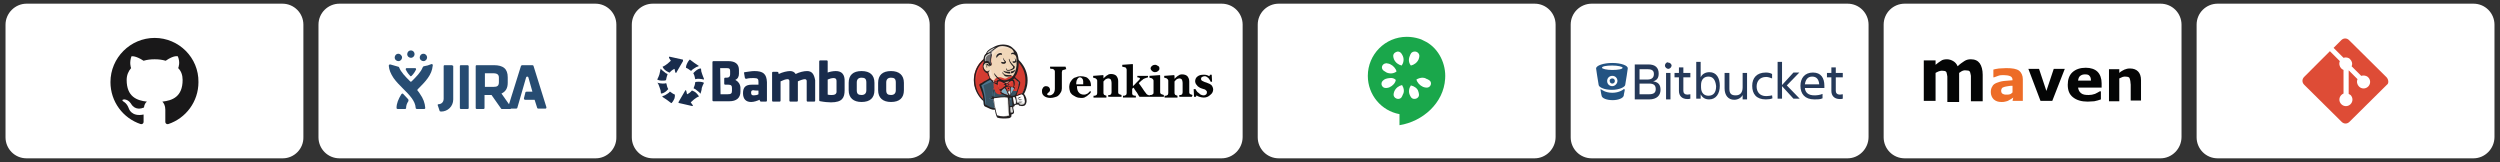
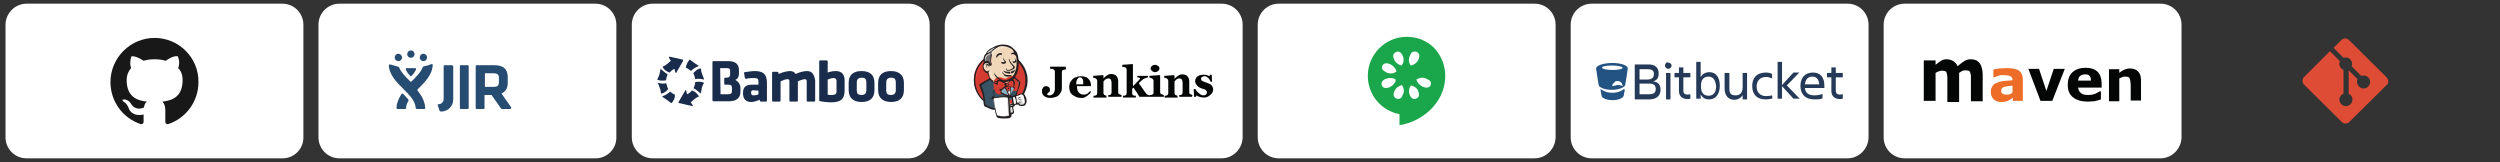
<svg xmlns="http://www.w3.org/2000/svg" id="Layer_1" x="0px" y="0px" viewBox="0 0 679 44" style="enable-background:new 0 0 679 44;" xml:space="preserve">
  <rect x="0" y="0" width="679" height="44" fill="#333333" stroke="none" />
  <style type="text/css">	.st0{fill:#FFFFFF;}	.st1{fill:#084266;}	.st2{fill:#8A92BE;}	.st3{fill:#232533;}	.st4{fill:#8C78B5;}	.st5{fill:#5D3B90;}	.st6{fill:#7C5EA3;}	.st7{fill:#5482A2;}	.st8{fill:#E47125;}			.st9{clip-path:url(#SVGID_00000049911954243361977930000001086167003089592501_);fill:url(#SVGID_00000177483261384775903350000006736886966940062872_);}			.st10{clip-path:url(#SVGID_00000099655199320999707350000012335630337859574660_);fill:url(#SVGID_00000127019551090205375240000005913002458968727176_);}			.st11{clip-path:url(#SVGID_00000114064488461965730380000009060544530545193133_);fill:url(#SVGID_00000057851960348236189280000008498309481429267846_);}			.st12{clip-path:url(#SVGID_00000027590714912229140210000009709285348098097069_);fill:url(#SVGID_00000174590760021362583740000011179109889479827620_);}			.st13{clip-path:url(#SVGID_00000057862278544139526680000008069457269539646134_);fill:url(#SVGID_00000176750649201990551560000004965409812354923183_);}			.st14{clip-path:url(#SVGID_00000048474704747615523580000009801990975783193257_);fill:url(#SVGID_00000083767623271585342710000010684306838677405885_);}			.st15{clip-path:url(#SVGID_00000134949322605877912130000012159012696166416820_);fill:url(#SVGID_00000072974587665560712320000009535323981328154292_);}			.st16{clip-path:url(#SVGID_00000099655844449415112880000005385408540930195617_);fill:url(#SVGID_00000092456905099424894060000006542035462414272132_);}			.st17{clip-path:url(#SVGID_00000068676904569783746740000003205104293141296042_);fill:url(#SVGID_00000077317145417370406370000006558988188835796641_);}			.st18{clip-path:url(#SVGID_00000052804864079655499030000005964299302631340716_);fill:url(#SVGID_00000155114745349359790460000004635639673939692223_);}			.st19{clip-path:url(#SVGID_00000181799376025834352920000015981567291296021682_);fill:url(#SVGID_00000098207831176116913870000006624305559924480420_);}			.st20{clip-path:url(#SVGID_00000067230830336072279140000010641054200371526830_);fill:url(#SVGID_00000020395933083353140070000018055499117292415652_);}			.st21{clip-path:url(#SVGID_00000142137674706252990860000017695834397264454805_);fill:url(#SVGID_00000057122202154278585870000009004525645463060658_);}			.st22{clip-path:url(#SVGID_00000181810216946037482660000007548565442649355915_);fill:url(#SVGID_00000151532160059151087660000005785742865520170172_);}			.st23{clip-path:url(#SVGID_00000068641449020081235250000001723617470949790126_);fill:url(#SVGID_00000070095202490823888060000006342454533486239675_);}			.st24{clip-path:url(#SVGID_00000034781697697702653560000016388548166365921450_);fill:url(#SVGID_00000028313327272615620840000002957041747001492895_);}			.st25{clip-path:url(#SVGID_00000181054922970963754450000011569739156916930461_);fill:url(#SVGID_00000172428708385891272660000010855161743426707633_);}			.st26{clip-path:url(#SVGID_00000039132389341605989420000013632592299889798070_);fill:url(#SVGID_00000063627424256493048300000009645807170296934064_);}	.st27{fill:#D4B92F;}	.st28{opacity:0.986;enable-background:new    ;}	.st29{opacity:0;clip-path:url(#SVGID_00000052092629353213346470000017685177253348172735_);}	.st30{clip-path:url(#SVGID_00000124157660377831613800000007938476147549225344_);fill:#ECEAEB;}	.st31{opacity:0.922;clip-path:url(#SVGID_00000093152041846338268320000007872890797261914007_);}	.st32{clip-path:url(#SVGID_00000153679196738229722520000002607609340218764945_);fill:#ECEAEB;}	.st33{fill:#FCD740;}	.st34{fill:#ECEAEB;}	.st35{fill:#33A9E0;}	.st36{fill:#F6D435;}	.st37{fill:#040505;}	.st38{fill:#E8423A;}	.st39{fill:#FBD802;}	.st40{fill:#66B65C;}	.st41{fill:#5CB154;}			.st42{clip-path:url(#SVGID_00000136387357508185143130000002520113509571621302_);fill:url(#SVGID_00000078042570193612966260000012233768731026914443_);}			.st43{clip-path:url(#SVGID_00000097457997413520873340000014239554949317409420_);fill:url(#SVGID_00000149382407605434444210000007681406581622782356_);}			.st44{clip-path:url(#SVGID_00000142155057673832380550000015720353765520239801_);fill:url(#SVGID_00000155866368131076056760000011947634650724518328_);}			.st45{clip-path:url(#SVGID_00000004542242474875738250000008470268880555935924_);fill:url(#SVGID_00000115512906636388035520000001735581032983912873_);}			.st46{clip-path:url(#SVGID_00000011020061766300574490000010232721858257100184_);fill:url(#SVGID_00000083078476161919479870000000297615299609128383_);}			.st47{clip-path:url(#SVGID_00000005247219501212218420000008011368523121733766_);fill:url(#SVGID_00000154406016048202273730000006631450642257814674_);}			.st48{clip-path:url(#SVGID_00000065040452631534897410000017205701367338402948_);fill:url(#SVGID_00000049207552236663874590000016056008970311302021_);}			.st49{clip-path:url(#SVGID_00000011012545814761357420000014905138250125829022_);fill:url(#SVGID_00000089535853554985177960000016416311102136221075_);}			.st50{clip-path:url(#SVGID_00000036221362995913448000000008751667586402099594_);fill:url(#SVGID_00000037657854096930669890000005410564939917879425_);}			.st51{clip-path:url(#SVGID_00000068639931760193615880000016314672193935042695_);fill:url(#SVGID_00000011709699160562289890000004944025601507401359_);}			.st52{clip-path:url(#SVGID_00000112593574872409800800000011781061461503824045_);fill:url(#SVGID_00000003068933555627174870000012791370456353579151_);}			.st53{clip-path:url(#SVGID_00000109729719691207734000000015965030329526539675_);fill:url(#SVGID_00000171679750021416407330000010287199192686625156_);}			.st54{clip-path:url(#SVGID_00000049221205930161059270000002989456187858708669_);fill:url(#SVGID_00000029730236081271837520000006936274193841253026_);}	.st55{opacity:0.6;clip-path:url(#SVGID_00000108271270764664414460000007066165813864832932_);enable-background:new    ;}	.st56{clip-path:url(#SVGID_00000158739168277667991030000007070464708006455725_);}			.st57{clip-path:url(#SVGID_00000028321010752806255270000004075130315789285526_);fill:url(#SVGID_00000000913706764573174440000011262522488785158823_);}			.st58{clip-path:url(#SVGID_00000168098886925700610870000009174532568629346702_);fill:url(#SVGID_00000161589782213238359130000012234907022929494161_);}			.st59{clip-path:url(#SVGID_00000000934032245482951520000017370100566860344219_);fill:url(#SVGID_00000155116969538975019940000009277831416095719848_);}			.st60{clip-path:url(#SVGID_00000012459274739234720030000003219283843446079364_);fill:url(#SVGID_00000044148113894991662500000011875916061398504105_);}			.st61{clip-path:url(#SVGID_00000168808272812539267030000016836552817573005993_);fill:url(#SVGID_00000040542152409009557920000012293165907270323390_);}			.st62{clip-path:url(#SVGID_00000096751704115494029220000013562601558744440704_);fill:url(#SVGID_00000174578714517625061610000007320004877746321792_);}			.st63{clip-path:url(#SVGID_00000136398587475814102460000009923018028318539168_);fill:url(#SVGID_00000074431018691589896050000007952392344404363934_);}			.st64{clip-path:url(#SVGID_00000013891019719412006830000007768546940452719000_);fill:url(#SVGID_00000145034592691534057050000009664736058052872607_);}			.st65{clip-path:url(#SVGID_00000149354631178713640800000006540390200950126509_);fill:url(#SVGID_00000183248607626506763100000004875862403626140589_);}			.st66{clip-path:url(#SVGID_00000104679655950578193730000003694170004659106465_);fill:url(#SVGID_00000060029519115288796020000013129802228018301577_);}			.st67{clip-path:url(#SVGID_00000078738420676284793260000001289712220284174512_);fill:url(#SVGID_00000179615358510440857210000002735564482725836179_);}			.st68{clip-path:url(#SVGID_00000008840983692602904760000017175334445149522875_);fill:url(#SVGID_00000067921078740390147690000017660464790677273522_);}			.st69{clip-path:url(#SVGID_00000127748185485052071470000014448477034537990797_);fill:url(#SVGID_00000154428027550312637520000002445446186464046250_);}			.st70{clip-path:url(#SVGID_00000131335052755864724140000000789211546813146778_);fill:url(#SVGID_00000145031688311288050280000014967804064992509627_);}			.st71{clip-path:url(#SVGID_00000012465341176815403560000015825021490472903560_);fill:url(#SVGID_00000150063476464037585280000009502770131869160089_);}			.st72{clip-path:url(#SVGID_00000102502070244576594990000011784959718995022471_);fill:url(#SVGID_00000173136150397679606550000011424245767514354828_);}			.st73{clip-path:url(#SVGID_00000136389993462367978140000001572967104200347538_);fill:url(#SVGID_00000053528800582488566300000000105475693173257633_);}			.st74{clip-path:url(#SVGID_00000183225493843074317580000009424611524825111709_);fill:url(#SVGID_00000108273092900195768920000017338644929920333709_);}			.st75{clip-path:url(#SVGID_00000052089764631936035720000010581482371867263411_);fill:url(#SVGID_00000001621635316780093430000007555829881566988949_);}	.st76{opacity:0.1;enable-background:new    ;}	.st77{clip-path:url(#SVGID_00000031180465737306559160000012410802794073901453_);}			.st78{clip-path:url(#SVGID_00000093170034638510213050000013744138712090942141_);fill:url(#SVGID_00000040567057451537630660000012359452200382396304_);}	.st79{opacity:0.5;enable-background:new    ;}	.st80{clip-path:url(#SVGID_00000111175931649923650340000004035194252089268870_);}			.st81{clip-path:url(#SVGID_00000078724885988536836430000003906913674150649243_);fill:url(#SVGID_00000091693531400244462970000014441518459389163932_);}	.st82{clip-path:url(#SVGID_00000063611215165824959060000003141525315073295023_);}			.st83{clip-path:url(#SVGID_00000178172201765464298660000017581612651728071357_);fill:url(#SVGID_00000101822981991525489330000014696853792834664085_);}	.st84{clip-path:url(#SVGID_00000159455308439462704700000013573284383683240845_);}			.st85{clip-path:url(#SVGID_00000061464227447677450480000006366160794339231361_);fill:url(#SVGID_00000125566230369599091100000002470475828443053983_);}			.st86{clip-path:url(#SVGID_00000073715630367285322840000003480892144223114125_);fill:url(#SVGID_00000093892115454226657000000001616404612645141419_);}	.st87{clip-path:url(#SVGID_00000183219056266658441380000010043072600570921103_);}			.st88{clip-path:url(#SVGID_00000168816861351387736090000016037237666948129709_);fill:url(#SVGID_00000157993461886078449010000009695801491236351381_);}			.st89{clip-path:url(#SVGID_00000044875998486648677390000000917908655022877826_);fill:url(#SVGID_00000036219513947217901190000015144859664131369403_);}	.st90{fill:#3579BC;}	.st91{fill:#989798;}			.st92{clip-path:url(#SVGID_00000069367086018085795560000015287060037841002633_);fill:url(#SVGID_00000133503275128727015890000003708229154769627538_);}			.st93{clip-path:url(#SVGID_00000150799782928428838960000011611298549663914896_);fill:url(#SVGID_00000040532938268079103650000014425469220854949295_);}	.st94{fill:#F3F3F3;}	.st95{fill:#E0E1E1;}	.st96{opacity:0.2;}	.st97{clip-path:url(#SVGID_00000165233015116812980980000008943429686397317280_);}			.st98{clip-path:url(#SVGID_00000003104832806571290810000004997244686200160932_);fill:url(#SVGID_00000037672364898444994950000002844706902047120276_);}	.st99{opacity:5.000310e-02;}	.st100{clip-path:url(#SVGID_00000096781662765774722090000007585209897449982359_);fill:#040505;}	.st101{fill:#CE2328;}	.st102{fill:#E95758;}	.st103{fill:#ADADAD;}	.st104{fill:#EEEDEE;}	.st105{fill:#A4C639;}	.st106{fill:#F2F2F2;}	.st107{fill-rule:evenodd;clip-rule:evenodd;fill:#191819;}	.st108{fill:#235382;}	.st109{fill:#253959;}	.st110{fill:#D43C31;}	.st111{fill:#E8423E;}	.st112{fill:#231F20;}	.st113{fill:#F1D7B9;}	.st114{fill:#385363;}	.st115{fill:#706E70;}	.st116{fill:#DCDBD8;}	.st117{fill:#F6E3CE;}	.st118{fill:#4B758E;}	.st119{fill:none;stroke:#D43C31;stroke-width:2.5;}	.st120{fill:#83B0C4;}	.st121{fill:#1E1A1A;}	.st122{fill:#ED6C27;}	.st123{fill:#DE4C36;}	.st124{fill:#274C72;}	.st125{fill:#192C4C;}	.st126{fill:#1AA74B;}</style>
  <g>
    <path id="XMLID_00000114062263036883507970000015601515750171479188_" class="st0" d="M76.8,43H7.2c-3.2,0-5.7-2.6-5.7-5.7V6.7  C1.5,3.6,4.1,1,7.2,1h69.5c3.2,0,5.7,2.6,5.7,5.7v30.5C82.5,40.4,79.9,43,76.8,43z" />
    <path id="XMLID_00000057829998465754881590000004134022426046383806_" class="st0" d="M161.8,43H92.2c-3.2,0-5.7-2.6-5.7-5.7V6.7  c0-3.2,2.6-5.7,5.7-5.7h69.5c3.2,0,5.7,2.6,5.7,5.7v30.5C167.5,40.4,164.9,43,161.8,43z" />
    <path id="XMLID_00000053540523751102363010000013124363432876419260_" class="st0" d="M246.8,43h-69.5c-3.2,0-5.7-2.6-5.7-5.7V6.7  c0-3.2,2.6-5.7,5.7-5.7h69.5c3.2,0,5.7,2.6,5.7,5.7v30.5C252.5,40.4,249.9,43,246.8,43z" />
    <path id="XMLID_00000058579150058510241720000006797919323664675466_" class="st0" d="M331.8,43h-69.5c-3.2,0-5.7-2.6-5.7-5.7V6.7  c0-3.2,2.6-5.7,5.7-5.7h69.5c3.2,0,5.7,2.6,5.7,5.7v30.5C337.5,40.4,334.9,43,331.8,43z" />
    <path id="XMLID_00000080187914296589440460000006237024976437346717_" class="st0" d="M416.8,43h-69.5c-3.2,0-5.7-2.6-5.7-5.7V6.7  c0-3.2,2.6-5.7,5.7-5.7h69.5c3.2,0,5.7,2.6,5.7,5.7v30.5C422.5,40.4,419.9,43,416.8,43z" />
    <path id="XMLID_00000133512308908306166900000016907276985783610766_" class="st0" d="M501.8,43h-69.5c-3.2,0-5.7-2.6-5.7-5.7V6.7  c0-3.2,2.6-5.7,5.7-5.7h69.5c3.2,0,5.7,2.6,5.7,5.7v30.5C507.5,40.4,504.9,43,501.8,43z" />
    <path id="XMLID_00000159430980155087327880000004967230058433041066_" class="st0" d="M586.8,43h-69.5c-3.2,0-5.7-2.6-5.7-5.7V6.7  c0-3.2,2.6-5.7,5.7-5.7h69.5c3.2,0,5.7,2.6,5.7,5.7v30.5C592.5,40.4,589.9,43,586.8,43z" />
-     <path id="XMLID_00000028297262157793321290000007438219595306718115_" class="st0" d="M671.8,43h-69.5c-3.2,0-5.7-2.6-5.7-5.7V6.7  c0-3.2,2.6-5.7,5.7-5.7h69.5c3.2,0,5.7,2.6,5.7,5.7v30.5C677.5,40.4,674.9,43,671.8,43z" />
    <g>
      <path class="st107" d="M42,10.3c-6.6,0-12,5.4-12,12c0,5.3,3.4,9.8,8.2,11.4c0.6,0.1,0.8-0.3,0.8-0.6c0-0.3,0-1,0-2   c-3.3,0.7-4-1.6-4-1.6c-0.5-1.4-1.3-1.8-1.3-1.8C32.6,27,33.8,27,33.8,27c1.2,0.1,1.8,1.2,1.8,1.2c1.1,1.8,2.8,1.3,3.5,1   c0.1-0.8,0.4-1.3,0.8-1.6c-2.7-0.3-5.5-1.3-5.5-5.9c0-1.3,0.5-2.4,1.2-3.2c-0.1-0.3-0.5-1.5,0.1-3.2c0,0,1-0.3,3.3,1.2   c1-0.3,2-0.4,3-0.4s2,0.1,3,0.4c2.3-1.6,3.3-1.2,3.3-1.2c0.7,1.7,0.2,2.9,0.1,3.2c0.8,0.8,1.2,1.9,1.2,3.2c0,4.6-2.8,5.6-5.5,5.9   c0.4,0.4,0.8,1.1,0.8,2.2c0,1.6,0,2.9,0,3.3c0,0.3,0.2,0.7,0.8,0.6c4.8-1.6,8.2-6.1,8.2-11.4C54,15.7,48.6,10.3,42,10.3" />
    </g>
    <g>
-       <path class="st108" d="M437.9,17.1c-2.4,0-4.4,0.7-4.4,1.5c0,0.2,0.5,3.3,0.7,4.5c0.1,0.6,1.5,1.3,3.6,1.3s3.5-0.8,3.6-1.3   c0.2-1.2,0.7-4.2,0.7-4.5C442.2,17.8,440.3,17.1,437.9,17.1 M437.9,23.4c-0.8,0-1.4-0.6-1.4-1.4c0-0.8,0.6-1.4,1.4-1.4   c0.8,0,1.4,0.6,1.4,1.4C439.3,22.7,438.6,23.4,437.9,23.4 M437.9,19c-1.5,0-2.8-0.3-2.8-0.6c0-0.4,1.2-0.6,2.8-0.6   c1.5,0,2.8,0.3,2.8,0.6C440.7,18.8,439.4,19,437.9,19" />
+       <path class="st108" d="M437.9,17.1c-2.4,0-4.4,0.7-4.4,1.5c0,0.2,0.5,3.3,0.7,4.5c0.1,0.6,1.5,1.3,3.6,1.3s3.5-0.8,3.6-1.3   c0.2-1.2,0.7-4.2,0.7-4.5C442.2,17.8,440.3,17.1,437.9,17.1 M437.9,23.4c0-0.8,0.6-1.4,1.4-1.4   c0.8,0,1.4,0.6,1.4,1.4C439.3,22.7,438.6,23.4,437.9,23.4 M437.9,19c-1.5,0-2.8-0.3-2.8-0.6c0-0.4,1.2-0.6,2.8-0.6   c1.5,0,2.8,0.3,2.8,0.6C440.7,18.8,439.4,19,437.9,19" />
      <path class="st108" d="M441,24.2c-0.1,0-0.1,0.1-0.1,0.1s-1.1,0.9-3,0.9s-3-0.9-3-0.9s-0.1-0.1-0.1-0.1s-0.1,0.1-0.1,0.1v0.1   c0.1,0.9,0.3,1.5,0.3,1.6c0.1,0.7,1.4,1.2,3,1.2c1.5,0,2.8-0.5,3-1.2c0-0.1,0.1-0.7,0.3-1.6v-0.1C441.2,24.3,441.1,24.2,441,24.2" />
      <path class="st108" d="M437.9,21.3c0.4,0,0.7,0.3,0.7,0.7c0,0.4-0.3,0.7-0.7,0.7s-0.7-0.3-0.7-0.7   C437.1,21.6,437.5,21.3,437.9,21.3" />
      <path class="st109" d="M447.7,17.5c1.9,0,2.8,0.9,2.8,2.5c0,1.2-0.5,1.8-1.5,2.1c1.4,0.2,2,0.9,2,2.3c0,1.5-1,2.6-3.1,2.6H444   v-9.5C444,17.5,447.7,17.5,447.7,17.5z M445.3,18.8v2.8h2.2c1.2,0,1.7-0.6,1.7-1.5c0-0.9-0.5-1.3-1.7-1.3H445.3z M445.3,22.7v2.9   h2.6c1.2,0,1.8-0.4,1.8-1.4c0-1-0.5-1.5-1.8-1.5H445.3z M453.1,17c0.4,0,0.8,0.3,0.9,0.7v0.1c0,0.4-0.4,0.9-0.9,0.9   c-0.4,0-0.9-0.4-0.9-0.9c0-0.4,0.3-0.8,0.7-0.9C453,17,453.1,17,453.1,17 M452.5,19.8h1.2V27h-1.2V19.8z M458.3,25.7   c0.3,0,0.5-0.1,0.8-0.1v1.2c-0.3,0.1-0.5,0.1-0.8,0.1c-1.5,0-2.3-0.9-2.3-2.2V21h-1.2v-1.2h1.2v-1.5h1.2v1.5h1.9V21h-1.9v3.7   C457.2,25.3,457.6,25.7,458.3,25.7 M464.2,27c-1,0-1.8-0.4-2.3-1.4v1.2h-1.2V16.8h1.2v4.2c0.4-0.9,1.3-1.4,2.4-1.4   c1.9,0,2.8,1.6,2.8,3.7C467.1,25.4,466.1,27,464.2,27 M464,20.8c-1.1,0-2,0.7-2,2.3v0.6c0,1.6,0.9,2.3,2,2.3   c1.4,0,2.1-0.9,2.1-2.6C465.9,21.6,465.2,20.8,464,20.8 M468.5,19.8h1.2v4.3c0,1.3,0.5,1.8,1.7,1.8c1.2,0,1.9-0.7,1.9-2.2v-3.9   h1.2V27h-1.2v-1.2c-0.4,0.8-1.3,1.3-2.3,1.3c-1.6,0-2.6-1.2-2.6-3.1V19.8L468.5,19.8z M481.4,26.7c-0.4,0.2-1.1,0.3-1.8,0.3   c-2.6,0-3.7-1.5-3.7-3.7c0-2.1,1.2-3.6,3.7-3.6c0.6,0,1.2,0.1,1.7,0.4v1.2c-0.5-0.2-1.1-0.4-1.6-0.4c-1.8,0-2.6,1.2-2.6,2.6   s0.8,2.6,2.6,2.6c0.6,0,1.1-0.1,1.6-0.2L481.4,26.7z M482.8,26.9V16.8h1.2v6.3l3.1-3.4h1.6l-3.4,3.5l3.5,3.6h-1.7l-3.1-3.4v3.4   H482.8L482.8,26.9z M492.8,27c-2.6,0-3.8-1.5-3.8-3.7c0-2.1,1.2-3.6,3.4-3.6s3.1,1.5,3.1,3.6v0.6h-5.3c0.1,1.2,0.9,2,2.6,2   c0.7,0,1.5-0.1,2.2-0.4v1.2C494.4,27,493.6,27,492.8,27 M490.2,22.9h3.9c-0.1-1.3-0.7-2.1-1.9-2.1C491,20.8,490.4,21.6,490.2,22.9   L490.2,22.9L490.2,22.9z M499.7,25.7c0.3,0,0.5-0.1,0.8-0.1v1.2c-0.3,0.1-0.5,0.1-0.8,0.1c-1.5,0-2.3-0.9-2.3-2.2V21h-1.2v-1.2   h1.2v-1.5h1.2v1.5h1.9V21h-1.9v3.7C498.6,25.3,499,25.7,499.7,25.7" />
    </g>
    <g>
      <path class="st110" d="M278.7,21.6c0,4-3.2,7.2-7.1,7.2c-3.9,0-7.1-3.3-7.1-7.2s3.2-7.2,7.1-7.2C275.5,14.5,278.7,17.7,278.7,21.6   " />
      <path class="st111" d="M265,23.5c0,0-0.5-7.5,6.4-7.7l-0.5-0.8l-3.7,1.3l-1.1,1.3l-0.9,1.8l-0.5,2.1l0.2,1.4" />
      <path class="st112" d="M266.9,16.8c-1.3,1.3-2,3-2,5c0,1.9,0.7,3.7,2,5s2.9,2.1,4.8,2.1s3.6-0.8,4.8-2.1c1.3-1.3,2-3,2-5   c0-1.9-0.7-3.7-2-5c-1.3-1.3-2.9-2.1-4.8-2.1C269.8,14.8,268.1,15.5,266.9,16.8 M266.6,27c-1.3-1.4-2.1-3.2-2.1-5.2   s0.8-3.9,2.1-5.2c1.3-1.4,3.2-2.2,5.2-2.2s3.8,0.8,5.2,2.2c1.3,1.4,2.1,3.2,2.1,5.2s-0.8,3.9-2.1,5.2c-1.3,1.4-3.2,2.2-5.2,2.2   S267.8,28.2,266.6,27" />
      <polyline class="st113" points="274.6,21.7 273.5,21.9 272.1,22 271.2,22.1 270.3,22 269.6,21.8 268.9,21.2 268.5,19.7    268.4,19.5 267.8,19.3 267.4,18.7 267.1,17.8 267.4,17 268.1,16.8 268.7,17 268.9,17.7 269.2,17.6 269.4,17.4 269.2,16.9    269.2,16 269.4,15 269.4,14.3 269.8,13.6 270.7,13 272.2,12.3 273.9,12.6 275.3,13.6 276,14.7 276.4,15.5 276.5,17.4 276.2,19    275.6,20.5 275.1,21.3   " />
      <polygon class="st114" points="273.7,26.3 269.9,26.5 269.9,27.2 270.2,29.4 270.1,29.6 267.4,28.7 267.2,28.3 266.9,25.4    266.3,23.5 266.2,23.1 268.3,21.6 269,21.4 269.6,22.1 270.1,22.5 270.6,22.7 270.9,22.8 271.3,24.2 271.6,24.4 272.1,24.3    271.7,25.1 274,26.2   " />
      <polygon class="st115" points="267.4,17 268.1,16.8 268.7,17 268.9,17.7 269.2,17.6 269.3,17.2 269.1,16.7 269.3,15.1 269.2,14.3    269.7,13.8 270.7,13 270.4,12.6 268.9,13.3 268.3,13.8 267.9,14.5 267.4,15.2 267.3,16.1   " />
      <path class="st116" d="M268.5,14.5c0,0,0.4-1,2-1.4s0.1-0.4,0.1-0.4l-1.7,0.6l-0.6,0.6l-0.3,0.5H268.5 M267.7,16.9   c0,0-0.5-1.9,1.5-2.2l-0.1-0.4l-1.4,0.4l-0.5,1.4l0.1,0.9L267.7,16.9" />
      <path class="st117" d="M268.6,19.3l0.4-0.4c0,0,0.2,0,0.2,0.2c0,0.2,0.1,1.9,1.3,2.8c0.1,0.1-0.8-0.1-0.8-0.1l-0.8-1.4    M273.4,18.8c0,0,0.1-0.8,0.3-0.7c0.2,0.1,0.2,0.3,0.2,0.3S273.4,18.7,273.4,18.8 M275.7,15.9c0,0-0.5,0.1-0.5,0.5   c0,0.4,0.5,0.1,0.5,0.1 M272.5,15.9c0,0-0.6,0.1-0.6,0.5c0,0.4,0.6,0.4,0.8,0.2 M268.8,17.6c0,0-1-0.6-1.1,0   c-0.1,0.6-0.4,1,0.2,1.6l-0.4-0.1l-0.4-0.8l-0.1-0.8l0.6-0.6l0.7,0.1l0.4,0.4V17.6 M269.3,16c0,0,0.5-2.4,2.8-2.8   c1.9-0.4,2.9,0.1,3.3,0.5c0,0-1.7-2-3.3-1.4c-1.6,0.6-2.8,1.7-2.7,2.4C269.3,16,269.3,16,269.3,16 M275.5,13.9c0,0-0.8,0-0.8,0.6   c0,0,0,0.1,0.1,0.2c0,0,0.6-0.7,1-0.4" />
      <path class="st117" d="M272.1,14.9c0,0-0.1-1.1-1.1-0.5c-0.6,0.4-0.5,1-0.5,1.1c0.1,0.1,0.1,0.4,0.2,0.2c0.1-0.2,0.1-0.6,0.4-0.7   C271.5,14.8,271.9,14.6,272.1,14.9" />
-       <path class="st118" d="M269.6,22.1l-2.5,1.1c0,0,1.1,4.2,0.5,5.4l-0.4-0.1V27l-0.7-3l-0.3-0.8l2.6-1.8L269.6,22.1 M269.8,24.4   l0.4,0.5v1.6h-0.5c0,0-0.1-1.1-0.1-1.3c0-0.1,0.1-0.6,0.1-0.6 M269.8,26.6l-1.2,0.1L269,27l0.8,0.1" />
-       <polygon class="st114" points="274,26.3 275,26.3 275.2,28.8 274.2,29   " />
      <path class="st114" d="M274.3,26.3l1.5-0.1c0,0,0.6-1.5,0.6-1.6c0-0.1,0.5-2.3,0.5-2.3l-1.2-1.3l-0.3-0.2l-0.6,0.6v2.5L274.3,26.3   " />
      <path class="st118" d="M274.9,26.2l-0.9,0.2l0.1,0.7c0.4,0.2,0.9-0.3,0.9-0.3 M274.9,21.5l1.9,1.4l0.1-0.6l-1.4-1.4L274.9,21.5" />
      <polygon class="st0" points="270.7,31.7 270.2,29.4 269.9,27.7 269.9,26.5 272.4,26.3 274,26.3 273.8,29.1 274.1,31.3 274.1,31.8    272,32   " />
      <path class="st116" d="M273.6,26.3c0,0-0.1,2.8,0.3,4.8c0,0-0.8,0.5-2,0.6l2.3-0.1l0.3-0.2l-0.4-4.4l-0.1-0.9" />
      <polyline class="st0" points="275.3,28.6 276.3,28.3 278.2,28.2 278.6,27.3 278.1,25.7 277.4,25.6 276.5,25.9 275.7,26.3    275.3,26.3 275,26.3   " />
      <path class="st116" d="M275.3,28.1c0,0,0.7-0.4,0.8-0.3l-0.3-1.4l0.4-0.1c0,0,0.3,1.4,0.3,1.5c0,0,1.5,0.1,1.6,0.1   c0,0,0.4-0.6,0.3-1.3l0.3,0.8v0.5l-0.5,0.6l-0.5,0.1h-0.8l-0.3-0.4l-0.9,0.1l-0.3,0.1" />
      <path class="st0" d="M274.2,26.2l-0.6-1.5l-0.6-0.9c0,0,0.1-0.4,0.4-0.4h0.6l0.6,0.2l-0.1,1L274.2,26.2" />
      <path class="st116" d="M274.3,25.6c0,0-0.7-1.4-0.7-1.6c0,0,0.1-0.4,0.4-0.3c0.2,0.1,0.6,0.3,0.6,0.3v-0.5l-0.9-0.2l-0.6,0.1   l1.1,2.4h0.2" />
      <polyline class="st0" points="271,22.1 270.3,22 269.6,21.8 269.6,22.1 269.9,22.5 271,22.9   " />
      <path class="st116" d="M269.8,22.2c0,0,0.8,0.4,1.1,0.3v0.4l-0.7-0.2L269.8,22.2L269.8,22.2" />
      <path class="st110" d="M275.3,23.5c-0.5,0-0.9-0.1-1.3-0.2c0-0.2,0-0.3,0-0.4c0.1-0.1,0.3-0.1,0.5-0.1c-0.1-0.1-0.3-0.1-0.5-0.1   c0-0.1-0.1-0.2-0.1-0.3c0.3-0.1,0.8-0.7,1.2-0.5c0.2,0.1,0.3,0.6,0.3,0.9C275.3,23.2,275.3,23.4,275.3,23.5" />
      <path class="st119" d="M275.3,23.5c-0.5,0-0.9-0.1-1.3-0.2c0-0.2,0-0.3,0-0.4c0.1-0.1,0.3-0.1,0.5-0.1c-0.1-0.1-0.3-0.1-0.5-0.1   c0-0.1-0.1-0.2-0.1-0.3c0.3-0.1,0.8-0.7,1.2-0.5c0.2,0.1,0.3,0.6,0.3,0.9C275.3,23.2,275.3,23.4,275.3,23.5z" />
      <path class="st110" d="M273.1,22.7L273.1,22.7c-0.2,0.2-0.4,0.2-0.5,0.3c0.3,0,0.5,0.1,0.5,0.2v0.3c-0.3,0.2-0.5,0.5-0.8,0.6   c-0.2,0.1-0.6,0.3-0.8,0.3c-0.1,0-0.1-0.1-0.1-0.3c-0.1-0.2-0.3-0.5-0.3-0.9c0-0.5-0.1-1.1,0.4-1c0.4,0.1,0.8,0.3,1.1,0.4   C272.7,22.6,272.8,22.7,273.1,22.7" />
      <path class="st119" d="M273.1,22.7L273.1,22.7c-0.2,0.2-0.4,0.2-0.5,0.3c0.3,0,0.5,0.1,0.5,0.2v0.3c-0.3,0.2-0.5,0.5-0.8,0.6   c-0.2,0.1-0.6,0.3-0.8,0.3c-0.1,0-0.1-0.1-0.1-0.3c-0.1-0.2-0.3-0.5-0.3-0.9c0-0.5-0.1-1.1,0.4-1c0.4,0.1,0.8,0.3,1.1,0.4   C272.7,22.6,272.8,22.7,273.1,22.7z" />
      <path class="st110" d="M273.4,23.3c0-0.2-0.1-0.3-0.1-0.5C273.9,22.4,274,23.5,273.4,23.3" />
      <path class="st119" d="M273.4,23.3c0-0.2-0.1-0.3-0.1-0.5C273.9,22.4,274,23.5,273.4,23.3z" />
      <path class="st111" d="M274.2,23.5c0,0-0.2-0.3-0.1-0.4c0.1-0.1,0.3,0,0.4-0.1c0.1-0.1,0-0.2,0-0.4s0.2-0.2,0.3-0.2   s0.5-0.1,0.5,0.1l-0.2-0.5l-0.4-0.1l-1,0.6l-0.1,0.3v0.6 M271.4,24.4c0-0.5-0.1-0.8-0.1-1.3c-0.1-0.6,0.2-0.5,0.7-0.5   c0.1,0,0.5,0.1,0.5,0.2c0.2,0.3-0.3,0.3,0.2,0.5c0.4,0.2,1-0.1,0.8-0.5c-0.1-0.1-0.5,0-0.5-0.1l-0.6-0.4c-0.3-0.2-0.9-0.4-1.2-0.2   C270.5,22.5,271.3,23.7,271.4,24.4" />
      <path class="st112" d="M272.1,14.9c-0.7-0.2-1.1,0.3-1.4,0.8c-0.2-0.1-0.1-0.4-0.1-0.5c0.1-0.4,0.6-0.8,1.1-0.8   C272,14.4,272.3,14.6,272.1,14.9 M275.6,15.7L275.6,15.7c0.2,0.4,0.4,0.7,0.5,1c-0.2,0.4-1.1,0.6-1.1,0c0.2-0.1,0.5,0,0.7-0.1   C275.8,16.3,275.6,16,275.6,15.7 M272.5,15.7c0.2,0.3,0.2,0.6,0.5,0.8c0.1,0.1,0.3,0.2,0.2,0.5c0,0.1-0.2,0.2-0.3,0.3   c-0.4,0.1-1.2,0-0.9-0.5c0.3,0,0.6,0.2,0.9,0C272.6,16.5,272.4,16,272.5,15.7 M275.5,18.6c-0.5,0.4-1.1,0.7-2,0.6   c-0.2-0.2-0.3-0.5-0.1-0.7c0.1,0.2,0,0.5,0.3,0.5c0.5,0.1,1.1-0.3,1.4-0.5c0.2-0.4,0-0.5-0.2-0.7c-0.4-0.5-0.9-1.1-0.9-1.8   c0.2-0.1,0.2,0.2,0.2,0.3c0.2,0.5,0.7,1.1,1.1,1.5c0.1,0.1,0.3,0.2,0.3,0.3C275.7,18.2,275.5,18.5,275.5,18.6 M268.7,18.2   c-0.2-0.1-0.2-0.5-0.4-0.5c-0.3,0-0.2,0.5-0.2,0.8c-0.2-0.2-0.2-0.7-0.1-1c-0.2-0.1-0.3,0.1-0.4,0.2   C267.8,16.9,268.8,17.4,268.7,18.2 M275.9,18.9c-0.3,0.5-0.6,1-1.3,1c0-0.2,0-0.4,0-0.5C275.1,19.4,275.4,19.1,275.9,18.9    M272.5,19.2c0.5,0.3,1.3,0.3,1.9,0.3c0,0.2,0,0.3,0,0.5C273.5,20,272.6,19.7,272.5,19.2 M272.4,19.7c0.3,0.8,1.4,0.7,2.4,0.7   c0,0.1-0.1,0.2-0.3,0.3c-0.3,0.1-1.1,0.2-1.5,0c-0.3-0.2-0.5-0.5-0.5-0.6C272.3,19.9,271.9,19.7,272.4,19.7" />
      <path class="st120" d="M275.4,24.1c-0.4,0.6-0.7,1.3-1.2,1.8c0.2-0.5,0.3-1.4,0.3-2.2C275,23.5,275.3,23.8,275.4,24.1" />
      <path class="st112" d="M277.5,26.3c-0.5,0.1-0.7,0.5-1.1,0.5C276.6,26.4,277,26.3,277.5,26.3 M277.7,27c-0.4,0-0.7,0.1-1.1,0.1   C276.7,26.8,277.3,26.9,277.7,27 M277.8,27.5c-0.4,0-0.8,0-1.2,0C276.8,27.3,277.5,27.4,277.8,27.5" />
      <path class="st116" d="M274.8,29.1c0.1,0.5,0.3,1,0.2,1.4c-0.2,0.1-0.4,0.1-0.6,0.1c0-0.5-0.1-1.1-0.1-1.5   C274.4,29.1,274.6,29.1,274.8,29.1" />
      <path class="st113" d="M274.2,22c-0.2,0.1-0.4,0.3-0.5,0.5c-0.4,0-0.6,0-0.9-0.3l0,0C273.2,22.4,273.7,22.1,274.2,22" />
      <path class="st120" d="M271.9,25c0.1-0.5,0.5-0.8,1-1.1c0.5,0.5,0.7,1.3,1,2C273.2,25.7,272.5,25.4,271.9,25" />
      <path class="st112" d="M274.4,29.1c0,0.5,0,1.1,0.1,1.5c0.3,0,0.4-0.1,0.6-0.1c0-0.5-0.2-1-0.2-1.4   C274.6,29.1,274.4,29.1,274.4,29.1 M269.9,26.7c0.2,1.7,0.5,3.2,0.9,4.6c1.1,0.4,2.4,0.4,3.3,0.1c-0.2-0.8-0.1-1.9-0.2-2.8   c-0.1-0.7,0-1.4-0.2-2.1C272.7,26.3,271.1,26.5,269.9,26.7 M274.2,26.6c0,0.7,0,1.4,0.1,2.2c0.3,0,0.5-0.1,0.7-0.1   c-0.1-0.7-0.1-1.5-0.3-2.1C274.5,26.5,274.4,26.5,274.2,26.6 M275.6,26.4c-0.1,0-0.3,0-0.5,0c0.1,0.6,0.2,1.3,0.3,1.9   c0.2,0,0.3-0.1,0.5-0.1C276,27.7,275.9,26.9,275.6,26.4 M277.8,28.4c0.5-0.1,0.7-0.6,0.5-1.2c-0.1-0.4-0.2-1-0.4-1.3   c-0.1-0.2-0.5-0.4-0.6-0.3c-0.4,0.3-1.1,0.4-1.4,0.6c0.2,0.5,0.2,1.1,0.3,1.7c0.5,0,1.1-0.1,1.4,0c-0.3,0.1-0.6,0.1-0.9,0.2   C277,28.5,277.4,28.5,277.8,28.4 M273.9,25.9c-0.3-0.7-0.5-1.4-1-2c-0.5,0.3-0.9,0.5-1,1.1C272.5,25.4,273.2,25.7,273.9,25.9    M274.6,23.7c0,0.7-0.1,1.6-0.3,2.2c0.5-0.5,0.8-1.2,1.2-1.8C275.3,23.8,275,23.5,274.6,23.7 M273.8,23.5c-0.2,0-0.3,0.2-0.5,0.1   c-0.1,0.1-0.1,0.1-0.2,0.2c0.5,0.5,0.7,1.4,1.1,2.1c0.2-0.6,0.2-1.4,0.2-2.1C274.2,23.7,274,23.5,273.8,23.5 M273.3,22.7   c0,0.2,0,0.3,0.1,0.5C274,23.5,273.9,22.4,273.3,22.7 M272.5,22.5c-0.3-0.2-0.7-0.4-1.1-0.4c-0.5-0.1-0.4,0.6-0.4,1   c0,0.4,0.2,0.6,0.3,0.9c0,0.1,0,0.2,0.1,0.3c0.2,0,0.6-0.2,0.8-0.3c0.3-0.2,0.5-0.5,0.8-0.6c0-0.1,0-0.2,0-0.3   c-0.2-0.1-0.4-0.1-0.5-0.2c0.2-0.1,0.4-0.1,0.5-0.2v-0.1C272.8,22.7,272.7,22.6,272.5,22.5 M269.8,22c-0.3,0.3,0.6,0.5,0.9,0.5   c0-0.2,0.1-0.3,0.1-0.4C270.6,22.2,270.1,22.2,269.8,22 M272.7,22.2L272.7,22.2c0.3,0.3,0.5,0.3,0.9,0.3c0.2-0.1,0.4-0.3,0.5-0.5   C273.7,22.1,273.2,22.4,272.7,22.2 M275.3,22.9c0-0.3-0.1-0.8-0.3-0.9c-0.4-0.2-0.9,0.4-1.2,0.5c0,0.1,0.1,0.2,0.1,0.3   c0.2,0,0.4,0,0.5,0.1c-0.2,0-0.4,0-0.5,0.1c0,0.1,0,0.3,0,0.4c0.4,0.1,0.8,0.2,1.3,0.2C275.3,23.4,275.3,23.2,275.3,22.9    M269.5,22.3c-0.1-0.1-0.5-0.7-0.6-0.6c-0.9,0.4-1.7,1-2.4,1.5c0.7,1.5,1,3.3,1.1,5.2c0.8,0.4,1.5,0.9,2.6,1   c-0.1-0.9-0.3-1.7-0.3-2.5c-0.3-0.1-0.6,0-0.9,0c0-0.3,0.4-0.2,0.5-0.4c0-0.2-0.2-0.2-0.2-0.5c0.2,0.1,0.3,0.3,0.5,0.3   c0.2-0.5,0-1.2,0-1.5c0-0.1,0-0.4,0.2-0.4c0.1,0.1,0,0.8,0,1.2c0,0.3,0,0.6,0.1,0.8c1.1-0.2,2.2-0.3,3.3-0.3   c-0.3-0.1-0.5-0.2-0.9-0.4c-0.2-0.1-0.7-0.3-0.8-0.5c-0.1-0.3,0.2-0.5,0.3-0.6c-0.5,0.3-0.6-0.3-0.8-0.7c-0.1-0.4-0.2-0.6-0.2-0.8   C270.4,22.8,269.9,22.5,269.5,22.3 M274.9,21.6c0.7-0.4,0.9,1.4,0.5,1.9c0,0.2,0.2,0.2,0.3,0.4c-0.5,0.7-0.9,1.4-1.3,2.2   c0.3-0.2,0.7,0,1.2-0.2c0.2-0.1,0.3-0.4,0.4-0.6c0.3-0.7,0.5-1.5,0.7-2.2c0-0.2,0.1-0.5,0.1-0.6c0-0.3-0.4-0.5-0.5-0.5   c-0.3-0.3-0.5-0.5-0.8-0.7C275.3,21.4,275,21.6,274.9,21.6 M267.8,15.1c-0.4,0.4-0.3,1.1-0.3,1.6c0.6-0.4,1.4,0,1.4,0.7   c0.3,0,0.1-0.4,0.1-0.6c-0.2-0.8,0.3-1.6,0-2.4C268.6,14.5,268.1,14.8,267.8,15.1 M270.3,12.9c-0.8,0.3-1.8,0.8-2.2,1.5   c0.3,0,0.5-0.2,0.7-0.2c0.1,0,0.2,0,0.4,0c0.2-0.1,0.4-0.5,0.5-0.7s0.4-0.3,0.5-0.5C270.3,13.1,270.4,13.1,270.3,12.9   C270.4,12.9,270.4,12.8,270.3,12.9 M274.4,13.1c-0.8-0.5-2.3-0.8-3.2-0.4c-0.7,0.4-1.7,0.9-2,1.7c0.3,0.7-0.1,1.4-0.1,2.1   c0,0.4,0.2,0.7,0.2,1.2c-0.1,0.2-0.5,0.2-0.6,0.2c-0.1-0.4-0.2-0.8-0.6-0.8c-0.5-0.1-0.9,0.4-1,0.9c0,0.5,0.5,1.4,1.1,1.4   c0.3,0,0.3-0.3,0.5-0.3c0.2,0.3-0.3,0.4-0.3,0.6c0,0.1,0,0.3,0.1,0.4c0.1,0.5,0.4,1.1,0.6,1.4c0.4,0.5,1,0.5,1.6,0.5   c0.1-0.3,0.5-0.3,0.9-0.2c-0.4-0.2-0.7-0.5-1-0.8c-0.3-0.4-0.6-0.7-0.6-1.2c0.6,0.8,1.1,1.5,2.2,1.9c0.8,0.3,1.8-0.1,2.4-0.5   c0.3-0.2,0.5-0.5,0.6-0.7c0.7-1,1-2.4,0.9-3.8c0-0.5,0-1.2-0.2-1.5c-0.2-0.4-0.9-0.7-1.3-0.4c-0.1-0.4,0.4-0.6,0.8-0.5   C275.3,13.9,275,13.3,274.4,13.1 M276.1,25.9c0.6-0.4,1.9-0.9,2.3,0c0.2,0.4,0.4,0.9,0.4,1.2c0.1,0.5-0.1,1.4-0.6,1.6   c-0.5,0.2-0.9,0.1-1.4,0c-0.1-0.1-0.1-0.2-0.2-0.3c-0.4,0-0.7,0-1,0.2c0,0.3-0.2,0.3-0.4,0.4c-0.1,0.5,0.3,1.2,0.2,1.6   c-0.1,0.4-0.5,0.4-0.7,0.5c0,0.2,0,0.4,0,0.5c-0.1,0.3-0.4,0.4-0.6,0.5c-0.9,0.1-2.4,0.2-3.3-0.2c-0.3-0.6-0.5-1.4-0.6-2.1   c-0.9,0.1-1.6-0.4-2.3-0.7c-0.3-0.1-0.5-0.2-0.6-0.4c-0.1-0.2-0.1-0.5-0.1-0.8c-0.1-0.8-0.1-1.6-0.4-2.5c-0.1-0.4-0.3-0.7-0.4-1.1   c-0.1-0.4-0.3-0.7-0.4-1.1c-0.1-0.5,0.4-0.5,0.7-0.7c0.5-0.4,0.8-0.5,1.4-0.8c0.2-0.1,0.6-0.4,0.6-0.5c0.1-0.2-0.2-0.5-0.3-0.6   c-0.1-0.3-0.2-0.5-0.2-0.7c-0.5-0.1-0.7-0.4-0.9-0.6c-0.4-0.5-0.5-1.4-0.3-2c0-0.1,0.1-0.2,0.2-0.3c0-0.2-0.1-0.4-0.1-0.5   c0-0.9,0.2-1.6,0.7-1.9c0.3-0.9,1.1-1.3,1.9-1.7c0.3-0.2,0.6-0.3,1-0.5c1.3-0.5,3.1-0.4,4.1,0.4c0.5,0.4,1.1,1,1.4,1.5   c0.6,1.4,0.6,3.5,0.2,5.1c-0.1,0.2-0.2,0.5-0.3,0.8c-0.1,0.2-0.4,0.5-0.4,0.7s0.6,0.6,0.7,0.7c0.2,0.2,0.6,0.5,0.7,0.8   c0,0.3-0.1,0.7-0.2,1C276.6,24.2,276.3,25.1,276.1,25.9" />
      <path class="st117" d="M271.7,19.5c0-0.1,0.3-0.1,0.5,0c0,0-0.4,0.1-0.3,0.6h-0.1C271.7,20,271.6,19.5,271.7,19.5" />
      <path class="st121" d="M274.1,24c0,0.1-0.1,0.2-0.2,0.2c-0.1,0-0.2-0.1-0.2-0.2c0-0.1,0.1-0.2,0.2-0.2C274,23.8,274.1,24,274.1,24    M274.2,24.7c0,0.1-0.1,0.2-0.2,0.2c-0.1,0-0.2-0.1-0.2-0.2c0-0.1,0.1-0.2,0.2-0.2C274.2,24.5,274.2,24.6,274.2,24.7" />
      <path class="st37" d="M289.6,18.8c-0.2,0-0.3,0-0.4,0.1c-0.1,0-0.3,0.1-0.4,0.1c-0.2,0-0.3,0.1-0.3,0.2c0,0.1-0.1,0.3-0.1,0.4v4.4   c0,0.4-0.1,0.8-0.3,1.1c-0.2,0.4-0.4,0.6-0.6,0.8c-0.3,0.3-0.6,0.4-1,0.5c-0.4,0.1-0.7,0.2-1.2,0.2c-0.7,0-1.3-0.2-1.7-0.5   c-0.5-0.4-0.6-0.8-0.6-1.4c0-0.4,0.1-0.6,0.3-0.9c0.2-0.3,0.5-0.4,0.8-0.4s0.6,0.1,0.8,0.3c0.2,0.2,0.3,0.5,0.3,0.7   s-0.1,0.5-0.3,0.6c-0.2,0.2-0.4,0.4-0.5,0.5v0.1c0,0.1,0.1,0.2,0.2,0.2c0.1,0.1,0.3,0.1,0.4,0.1c0.5,0,0.8-0.2,1.1-0.5   c0.3-0.4,0.4-0.8,0.4-1.4v-4.5c0-0.2,0-0.3-0.1-0.4c0-0.1-0.2-0.2-0.3-0.3s-0.3-0.1-0.5-0.1s-0.3-0.1-0.4-0.1v-0.5h4.2L289.6,18.8   L289.6,18.8z M296.3,25c-0.1,0.2-0.3,0.5-0.5,0.6s-0.4,0.4-0.6,0.5c-0.3,0.2-0.5,0.3-0.7,0.4c-0.3,0.1-0.5,0.1-0.9,0.1   c-0.5,0-1-0.1-1.4-0.3c-0.4-0.2-0.7-0.4-1-0.6c-0.3-0.3-0.5-0.5-0.6-0.9c-0.1-0.4-0.2-0.7-0.2-1.2c0-0.4,0.1-0.7,0.2-1.1   c0.2-0.4,0.4-0.6,0.6-0.9c0.3-0.3,0.5-0.5,1-0.6c0.4-0.2,0.8-0.3,1.3-0.3c0.5,0,1,0.1,1.3,0.2c0.4,0.1,0.6,0.3,0.8,0.5   c0.2,0.2,0.4,0.5,0.5,0.7c0.1,0.3,0.2,0.6,0.2,0.9v0.4h-3.8c0,0.8,0.2,1.4,0.5,1.7c0.3,0.4,0.8,0.6,1.4,0.6c0.4,0,0.6-0.1,1-0.3   c0.3-0.2,0.5-0.5,0.7-0.7L296.3,25z M294.2,22.8c0-0.3,0-0.5,0-0.7s-0.1-0.5-0.1-0.5c-0.1-0.2-0.2-0.3-0.3-0.4   c-0.1-0.1-0.3-0.2-0.5-0.2c-0.3,0-0.5,0.2-0.7,0.5c-0.2,0.3-0.3,0.7-0.3,1.4H294.2z M304.4,26.3h-3.4v-0.5c0.1,0,0.2,0,0.3,0   c0.1,0,0.2,0,0.3-0.1c0.1,0,0.2-0.1,0.2-0.2c0-0.1,0.1-0.2,0.1-0.4v-2.6c0-0.4-0.1-0.6-0.2-0.9c-0.2-0.2-0.4-0.3-0.6-0.3   c-0.2,0-0.3,0-0.5,0.1c-0.1,0-0.3,0.1-0.4,0.2c-0.1,0.1-0.2,0.2-0.3,0.3c-0.1,0.1-0.1,0.2-0.2,0.2v3.1c0,0.1,0,0.3,0.1,0.4   c0,0.1,0.1,0.2,0.2,0.2c0.1,0,0.2,0.1,0.2,0.1c0.1,0,0.2,0.1,0.3,0.1v0.5H297V26c0.1,0,0.2,0,0.3,0c0.1,0,0.2,0,0.3-0.1   c0.1,0,0.2-0.1,0.3-0.2c0-0.1,0.1-0.2,0.1-0.4v-3.3c0-0.1,0-0.3-0.1-0.4c-0.1-0.1-0.2-0.2-0.3-0.3c-0.1,0-0.2-0.1-0.3-0.1   c-0.1,0-0.2-0.1-0.4-0.1v-0.5l2.7-0.2l0.1,0.1v0.8l0,0c0.1-0.1,0.3-0.3,0.4-0.4c0.2-0.1,0.3-0.3,0.5-0.4c0.2-0.1,0.4-0.2,0.5-0.3   c0.3-0.1,0.5-0.1,0.7-0.1c0.6,0,1.1,0.2,1.4,0.5c0.3,0.4,0.5,0.8,0.5,1.4v3c0,0.2,0,0.3,0.1,0.4c0,0.1,0.1,0.2,0.3,0.2   c0.1,0,0.1,0.1,0.2,0.1c0.1,0,0.2,0.1,0.3,0.1V26.3z M312.1,26.3h-2.6c-0.4-0.5-0.6-1.1-0.9-1.4c-0.3-0.4-0.5-0.7-0.7-1.1   l-0.4,0.3v1.2c0,0.2,0,0.3,0.1,0.4c0,0.1,0.1,0.2,0.3,0.2c0.1,0,0.2,0.1,0.3,0.1s0.2,0,0.3,0v0.5h-3.5v-0.5c0.1,0,0.2,0,0.3,0   c0.1,0,0.2,0,0.3-0.1c0.1,0,0.2-0.1,0.3-0.2c0-0.1,0.1-0.2,0.1-0.4v-6.3c0-0.1,0-0.3-0.1-0.4c-0.1-0.1-0.1-0.3-0.3-0.3   c-0.1,0-0.2-0.1-0.4-0.1c-0.2,0-0.3-0.1-0.4-0.1v-0.5l2.8-0.2l0.1,0.1v5.9c0.3-0.3,0.6-0.5,0.9-0.9c0.4-0.4,0.6-0.6,0.8-0.8   c0.1-0.1,0.2-0.3,0.2-0.3c0-0.1,0-0.1,0-0.1c0-0.1-0.1-0.1-0.2-0.2c-0.1,0-0.3-0.1-0.5-0.1v-0.4h2.9v0.4c-0.4,0.1-0.6,0.2-0.9,0.3   c-0.2,0.1-0.5,0.2-0.6,0.4c-0.2,0.1-0.3,0.2-0.5,0.4c-0.2,0.1-0.3,0.3-0.5,0.5c0.4,0.5,0.7,1,1,1.4c0.3,0.5,0.6,0.9,1,1.4   c0.1,0.2,0.3,0.3,0.5,0.4c0.2,0.1,0.4,0.1,0.5,0.1V26.3z M315.8,26.3h-3.5v-0.5c0.1,0,0.2,0,0.3,0c0.1,0,0.2,0,0.3-0.1   c0.1,0,0.2-0.1,0.3-0.2c0.1-0.1,0.1-0.2,0.1-0.4V22c0-0.1,0-0.3-0.1-0.4c-0.1-0.1-0.2-0.2-0.3-0.3c-0.1,0-0.2-0.1-0.3-0.1   c-0.2,0-0.3-0.1-0.4-0.1v-0.5l2.8-0.2l0.1,0.1v4.5c0,0.1,0,0.3,0.1,0.4c0.1,0.1,0.2,0.2,0.3,0.2c0.1,0,0.2,0.1,0.3,0.1   s0.2,0.1,0.3,0.1v0.5C315.9,26.3,315.8,26.3,315.8,26.3z M314.9,18.6c0,0.3-0.1,0.5-0.4,0.7c-0.2,0.2-0.5,0.3-0.8,0.3   c-0.3,0-0.5-0.1-0.8-0.3c-0.2-0.2-0.4-0.5-0.4-0.7s0.1-0.5,0.4-0.7c0.2-0.2,0.5-0.3,0.8-0.3c0.3,0,0.5,0.1,0.8,0.3   C314.8,18,314.9,18.3,314.9,18.6 M323.7,26.3h-3.4v-0.5c0.1,0,0.2,0,0.3,0s0.2,0,0.3-0.1c0.1,0,0.2-0.1,0.2-0.2   c0-0.1,0.1-0.2,0.1-0.4v-2.6c0-0.4-0.1-0.6-0.2-0.9c-0.2-0.2-0.4-0.3-0.6-0.3c-0.2,0-0.3,0-0.5,0.1c-0.1,0-0.3,0.1-0.4,0.2   c-0.1,0.1-0.2,0.2-0.3,0.3c-0.1,0.1-0.1,0.2-0.2,0.2v3.1c0,0.1,0,0.3,0.1,0.4c0,0.1,0.1,0.2,0.2,0.2c0.1,0,0.2,0.1,0.2,0.1   c0.1,0,0.2,0.1,0.3,0.1v0.5h-3.5V26c0.1,0,0.2,0,0.3,0s0.2,0,0.3-0.1c0.1,0,0.2-0.1,0.3-0.2c0-0.1,0.1-0.2,0.1-0.4v-3.3   c0-0.1,0-0.3-0.1-0.4c-0.1-0.1-0.2-0.2-0.3-0.3c-0.1,0-0.2-0.1-0.3-0.1c-0.1,0-0.2-0.1-0.4-0.1v-0.5l2.7-0.2l0.1,0.2v0.8l0,0   c0.1-0.1,0.3-0.3,0.4-0.4c0.2-0.1,0.3-0.3,0.5-0.4c0.2-0.1,0.4-0.2,0.5-0.3c0.3-0.1,0.5-0.1,0.7-0.1c0.6,0,1.1,0.2,1.4,0.5   c0.3,0.4,0.5,0.8,0.5,1.4v2.9c0,0.2,0,0.3,0.1,0.4c0,0.1,0.1,0.2,0.3,0.2c0.1,0,0.1,0.1,0.2,0.1c0.1,0,0.2,0.1,0.3,0.1L323.7,26.3   L323.7,26.3z M326.9,26.5c-0.4,0-0.7-0.1-1.1-0.2c-0.4-0.1-0.6-0.2-0.8-0.4l-0.2,0.4h-0.5l-0.1-2.1h0.5c0.1,0.2,0.2,0.4,0.3,0.5   c0.1,0.2,0.3,0.4,0.5,0.5c0.2,0.2,0.4,0.3,0.6,0.5c0.3,0.1,0.5,0.2,0.7,0.2c0.4,0,0.6-0.1,0.7-0.2c0.2-0.1,0.3-0.4,0.3-0.6   c0-0.2,0-0.3-0.1-0.4c-0.1-0.1-0.2-0.2-0.3-0.3c-0.2-0.1-0.3-0.2-0.5-0.2c-0.2-0.1-0.4-0.1-0.6-0.2c-0.3-0.1-0.5-0.2-0.6-0.3   s-0.4-0.2-0.5-0.4c-0.2-0.2-0.3-0.4-0.4-0.5c-0.1-0.2-0.2-0.5-0.2-0.7c0-0.5,0.2-1,0.6-1.3c0.5-0.4,1-0.5,1.7-0.5   c0.4,0,0.6,0,0.9,0.1c0.3,0.1,0.5,0.2,0.7,0.3l0.1-0.4h0.5l0.1,1.9h-0.4c-0.1-0.4-0.4-0.7-0.6-1c-0.4-0.3-0.6-0.5-1-0.5   c-0.3,0-0.5,0.1-0.7,0.2c-0.2,0.1-0.3,0.3-0.3,0.5s0.1,0.5,0.4,0.6c0.3,0.1,0.5,0.3,1,0.4c0.6,0.2,1.2,0.5,1.4,0.7   s0.5,0.7,0.5,1.2c0,0.6-0.3,1.1-0.7,1.4C328.2,26.3,327.6,26.5,326.9,26.5" />
    </g>
    <g>
      <path class="st37" d="M533.1,19.2c0.2-0.1,0.5-0.1,0.7-0.1c0.4,0,0.7,0.1,0.9,0.1c0.2,0.1,0.4,0.3,0.4,0.5   c0.1,0.2,0.1,0.5,0.2,0.9c0,0.4,0,0.8,0,1.4v5.5h3.2v-7.2c0-1.3-0.3-2.4-0.8-3.1s-1.3-1.1-2.4-1.1c-0.6,0-1.2,0.1-1.8,0.5   c-0.6,0.4-1.2,0.8-1.8,1.4c-0.3-0.7-0.7-1.1-1.2-1.4c-0.5-0.3-1.1-0.5-1.7-0.5s-1.2,0.1-1.6,0.4c-0.5,0.3-1,0.7-1.5,1.1v-1.2h-3.2   v11h3.2v-7.6c0.2-0.1,0.5-0.3,0.8-0.4c0.3-0.1,0.6-0.2,0.9-0.2c0.4,0,0.7,0.1,0.9,0.1c0.2,0.1,0.4,0.3,0.4,0.5   c0.1,0.2,0.1,0.5,0.2,1c0,0.4,0,0.8,0,1.4v5.5h3.2v-7.9C532.6,19.4,532.9,19.3,533.1,19.2" />
      <path class="st122" d="M546.6,27.4h2.8v-5.9c0-1-0.4-1.8-1-2.3c-0.7-0.5-1.8-0.7-3.5-0.7c-0.7,0-1.3,0.1-2,0.1   c-0.7,0.1-1.2,0.2-1.5,0.3v2.1h0.2c0.2-0.1,0.6-0.2,1.1-0.4s1-0.2,1.5-0.2c0.7,0,1.3,0.1,1.8,0.3c0.4,0.2,0.6,0.5,0.6,1v0.1   c-0.8,0.1-1.6,0.1-2.4,0.2s-1.4,0.3-1.9,0.5s-1,0.5-1.2,1c-0.3,0.4-0.4,1-0.4,1.5c0,0.8,0.3,1.5,0.8,2c0.6,0.5,1.2,0.7,2.1,0.7   c0.4,0,0.7,0,1-0.1s0.6-0.1,0.9-0.3c0.2-0.1,0.4-0.2,0.7-0.4c0.2-0.1,0.4-0.3,0.6-0.4L546.6,27.4L546.6,27.4z M545.9,25.6   c-0.3,0.1-0.6,0.1-0.9,0.1c-0.4,0-0.6,0-0.8-0.1c-0.1-0.1-0.3-0.1-0.4-0.2c-0.1-0.1-0.2-0.2-0.2-0.3c0-0.1-0.1-0.3-0.1-0.4   c0-0.3,0.1-0.5,0.2-0.7s0.4-0.3,0.7-0.4c0.2-0.1,0.6-0.1,1-0.2s0.9-0.1,1.2-0.1v1.8C546.4,25.3,546.2,25.5,545.9,25.6" />
      <path class="st37" d="M581.5,21.8c0-1.1-0.3-1.9-0.8-2.4s-1.2-0.8-2.2-0.8c-0.6,0-1,0.1-1.5,0.3c-0.4,0.2-1,0.5-1.4,0.9v-1h-2.8   v8.7h2.8v-6.2c0.3-0.1,0.6-0.3,0.9-0.4c0.3-0.1,0.5-0.1,0.7-0.1c0.4,0,0.7,0.1,0.8,0.1c0.2,0.1,0.4,0.2,0.4,0.4   c0.1,0.1,0.1,0.4,0.2,0.7c0,0.4,0.1,0.7,0.1,1v4.3h2.8L581.5,21.8L581.5,21.8z M564.4,21.9c0.1-0.6,0.2-1,0.6-1.3s0.8-0.4,1.3-0.4   c0.6,0,1,0.1,1.2,0.4c0.3,0.3,0.4,0.7,0.4,1.3H564.4z M570.8,22.6c0-1.3-0.4-2.4-1.1-3.1s-1.8-1.1-3.2-1.1c-1.5,0-2.7,0.4-3.6,1.2   c-0.9,0.8-1.3,2-1.3,3.4c0,1.5,0.4,2.6,1.4,3.4c1,0.8,2.3,1.2,4,1.2c0.7,0,1.3-0.1,1.8-0.1c0.6-0.1,1.2-0.3,1.8-0.5v-2.2h-0.3   c-0.3,0.2-0.7,0.4-1.3,0.7c-0.6,0.2-1.1,0.3-1.7,0.3c-1,0-1.6-0.1-2.1-0.5c-0.5-0.4-0.7-0.9-0.8-1.5h6.4L570.8,22.6L570.8,22.6z    M557.8,18.7l-2,6l-2-6h-2.9l3.3,8.7h3.2l3.4-8.7C560.7,18.7,557.8,18.7,557.8,18.7z" />
    </g>
    <path class="st123" d="M648.2,21L638,10.9c-0.6-0.6-1.5-0.6-2.1,0l-2.1,2.1l2.7,2.7c0.6-0.2,1.4-0.1,1.8,0.4  c0.5,0.5,0.7,1.2,0.4,1.9l2.6,2.6c0.6-0.2,1.4-0.1,1.9,0.4c0.7,0.7,0.7,1.8,0,2.5l0,0c-0.7,0.7-1.8,0.7-2.5,0  c-0.5-0.5-0.7-1.3-0.4-2l-2.4-2.4v6.4c0.2,0.1,0.3,0.2,0.5,0.3c0.7,0.7,0.7,1.8,0,2.5s-1.8,0.7-2.5,0s-0.7-1.8,0-2.5  c0.2-0.2,0.4-0.3,0.6-0.4V19c-0.2-0.1-0.4-0.2-0.6-0.4c-0.5-0.5-0.7-1.3-0.4-2l-2.7-2.7l-7,7c-0.6,0.6-0.6,1.5,0,2.1L636,33.1  c0.6,0.6,1.5,0.6,2.1,0L648.3,23C648.8,22.7,648.8,21.7,648.2,21" />
    <g>
-       <path class="st124" d="M144.9,17.9c0-0.1-0.2-0.2-0.3-0.2h-2.8c-0.1,0-0.2,0.1-0.3,0.2L138,29.1c-0.1,0.2,0,0.3,0.2,0.4h0.1h1.9   c0.1,0,0.3-0.1,0.3-0.2l2.4-8.3c0,0,0.1-0.2,0.3-0.2s0.3,0.2,0.3,0.2l1.1,3.9H143c-0.1,0-0.3,0.1-0.3,0.2l-0.4,1.6   c0,0.1,0,0.2,0.1,0.3s0.1,0.1,0.2,0.1h2.6l0.7,2.2c0,0.1,0.2,0.2,0.3,0.2h1.9c0.2,0,0.3-0.1,0.3-0.3v-0.1L144.9,17.9" />
      <path class="st124" d="M131.7,19.9h2.3c1.2,0,1.5,0.5,1.5,1.2v1.2c0,1-0.4,1.3-1.5,1.3h-2.3V19.9z M138.8,29.1l-2.6-3.7   c1.1-0.5,1.7-1.4,1.7-2.9V21c0-2.3-1.2-3.3-3.8-3.3h-4.6c-0.2,0-0.3,0.1-0.3,0.3v11.3c0,0.2,0.1,0.3,0.3,0.3h1.8   c0.2,0,0.3-0.1,0.3-0.3v-3.5h1.9l2.6,3.7c0.1,0.1,0.1,0.1,0.2,0.1h2.2c0.2,0,0.3-0.1,0.3-0.3C138.9,29.2,138.9,29.1,138.8,29.1    M127,17.7h-1.8c-0.2,0-0.3,0.1-0.3,0.3v11.3c0,0.2,0.1,0.3,0.3,0.3h1.8c0.2,0,0.3-0.1,0.3-0.3V18C127.3,17.8,127.1,17.7,127,17.7    M122.7,17.7h-1.9c-0.2,0-0.3,0.1-0.3,0.3v8.8c0,1.1-0.8,1.5-1.4,1.5c-0.1,0-0.2,0.1-0.2,0.1c0,0.1-0.1,0.2,0,0.2l0.5,1.5   c0,0.1,0.2,0.2,0.4,0.2c1.8,0,3.3-1.4,3.3-3.3v-9.1C122.9,17.8,122.8,17.7,122.7,17.7" />
      <path class="st124" d="M108.2,14.6c-0.6,0-1,0.5-1,1c0,0.6,0.5,1,1,1c0.6,0,1-0.5,1-1S108.7,14.6,108.2,14.6 M115,14.6   c-0.6,0-1,0.5-1,1c0,0.6,0.5,1,1,1c0.6,0,1-0.5,1-1S115.6,14.6,115,14.6 M111.6,13.7c-0.6,0-1,0.5-1,1c0,0.6,0.5,1,1,1   c0.6,0,1-0.5,1-1S112.2,13.7,111.6,13.7 M117.5,17.5c-0.1,0-0.1-0.1-0.2-0.1h-0.1c-0.7,0.3-1.4,0.5-2.1,0.6   c-0.1,0-0.2,0.1-0.3,0.3c-0.5,1.3-1.7,2.5-3,3.8c-0.1,0-0.1,0.1-0.2,0.1c-0.1,0-0.2-0.1-0.2-0.1c-1.3-1.3-2.5-2.5-3-3.8   c0-0.1-0.2-0.2-0.3-0.2c-0.7-0.2-1.4-0.4-2.1-0.6h-0.1c-0.1,0-0.1,0-0.2,0.1c-0.1,0.1-0.1,0.2-0.1,0.3c0.1,1.1,0.5,2.1,1.3,3.3   c0.7,1,1.7,2,2.6,2.9c1.7,1.7,3.3,3.3,3.4,5.2c0,0.2,0.2,0.3,0.3,0.3h2c0.2,0,0.3-0.1,0.3-0.3l0,0c-0.1-1.3-0.5-2.5-1.5-3.9   c-0.2-0.3-0.4-0.6-0.6-0.8c-0.1-0.1,0-0.2,0-0.3c0.1-0.1,0.1-0.1,0.2-0.2c0.9-0.9,1.9-1.9,2.6-2.9c0.8-1.1,1.2-2.2,1.3-3.2   C117.6,17.7,117.5,17.6,117.5,17.5 M109.5,25.5c0,0-0.1-0.1-0.2-0.1c-0.1,0-0.2,0.1-0.3,0.2c-0.8,1.3-1.3,2.5-1.3,3.7   c0,0.1,0,0.2,0.1,0.2c0.1,0.1,0.1,0.1,0.2,0.1h2c0.2,0,0.3-0.1,0.3-0.3c0-0.6,0.2-1.2,0.6-1.8c0.1-0.2,0-0.4,0-0.5   C110.5,26.6,110.1,26.1,109.5,25.5" />
      <path class="st124" d="M111.6,18.5c0.6,0,1,0,1.1,0c0.2,0,0.3,0.1,0.3,0.3c0,0.1,0,0.1,0,0.1c-0.1,0.2-0.5,1-1.2,1.7   c-0.1,0.1-0.2,0.1-0.2,0.1c-0.1,0-0.2,0-0.2-0.1c-0.7-0.7-1.1-1.5-1.2-1.7v-0.1c0-0.2,0.1-0.3,0.3-0.3   C110.6,18.5,111,18.5,111.6,18.5L111.6,18.5" />
    </g>
    <g>
      <path class="st125" d="M199.7,21.7c0.7-0.3,1-0.9,1-1.7V19c0-1.6-1-2.4-2.9-2.4h-4c-0.2,0-0.3,0.1-0.3,0.3v10.3   c0,0.2,0.1,0.3,0.3,0.3h4.3c1.9,0,3-0.9,3-2.6v-1.2C201,22.8,200.5,22.1,199.7,21.7 M195.6,18.5h1.8c0.8,0,0.9,0.3,0.9,0.8v0.9   c0,0.6-0.3,0.9-0.9,0.9H197c-0.2,0-0.3,0.1-0.3,0.3v1.3c0,0.2,0.1,0.3,0.3,0.3h0.8c0.8,0,1,0.3,1,0.9v0.8c0,0.7-0.3,0.9-1.2,0.9   h-1.9L195.6,18.5L195.6,18.5z" />
      <path class="st125" d="M178.5,21.6c0.3,0.2,0.8,0.3,1.4,0.3c0.3,0,0.7,0,0.9-0.1c0,0,0.1,0,0.1-0.1c0.1-0.5,0.2-1,0.4-1.5v-0.1   l0,0c-0.3-0.1-0.6-0.3-0.8-0.5c-0.4-0.3-0.8-0.6-1-0.9h-0.1c0,0,0,0,0,0.1c-0.1,0.4-0.2,0.9-0.3,1.4   C178.9,20.7,178.8,21.1,178.5,21.6C178.5,21.6,178.5,21.6,178.5,21.6 M181.5,24.2L181.5,24.2c-0.3-0.5-0.4-1-0.5-1.5l-0.1-0.1l0,0   c-0.3,0.1-0.6,0.1-0.9,0.1c-0.5,0-0.9-0.1-1.3-0.2c0,0-0.1-0.1-0.1,0c0,0-0.1,0.1,0,0.1c0,0,0,0,0.1,0c0.2,0.4,0.3,0.8,0.5,1.3   c0.2,0.5,0.3,0.9,0.3,1.4c0,0,0,0.1,0.1,0.1c0.3,0,0.8-0.2,1.3-0.6C181.1,24.6,181.3,24.4,181.5,24.2 M185.5,16.2   C185.5,16.1,185.4,16.1,185.5,16.2l-3.6-0.8c-0.1,0-0.2,0-0.2,0.1s0,0.2,0,0.2l0.5,0.8c-0.3,0.3-0.6,0.5-0.9,0.8   c-0.4,0.3-0.8,0.6-1.3,0.8c0,0-0.1,0.1,0,0.1c0.1,0.3,0.4,0.7,1,1.1c0.3,0.2,0.6,0.3,0.8,0.4l0,0h0.1c0.3-0.4,0.8-0.8,1.3-1   l0.2,0.9c0,0.1,0.1,0.2,0.2,0.2s0.1,0,0.1-0.1l1.8-3.1C185.5,16.3,185.5,16.2,185.5,16.2 M183.3,25.7c-0.5-0.2-0.9-0.5-1.3-0.8   h-0.1l0,0c-0.2,0.3-0.4,0.4-0.7,0.6c-0.4,0.3-0.8,0.5-1.2,0.6c0,0-0.1,0-0.1,0.1v0.1c0.4,0.3,0.8,0.5,1.2,0.8   c0.4,0.3,0.8,0.6,1.2,0.9h0.1c0.2-0.2,0.5-0.6,0.8-1.3C183.3,26.3,183.3,26.1,183.3,25.7C183.4,25.8,183.3,25.7,183.3,25.7    M191.2,22.5c-0.3-0.2-0.8-0.3-1.4-0.3c-0.3,0-0.7,0-0.9,0.1c0,0-0.1,0-0.1,0.1c0,0.5-0.2,1-0.4,1.5V24l0,0   c0.3,0.1,0.6,0.3,0.8,0.5c0.4,0.3,0.8,0.6,1,0.9h0.1c0,0,0,0,0-0.1c0.1-0.4,0.3-0.9,0.3-1.4C190.8,23.4,190.9,23,191.2,22.5   C191.2,22.5,191.2,22.5,191.2,22.5 M188.3,19.9L188.3,19.9c0.3,0.5,0.4,1,0.5,1.5c0,0,0,0,0,0.1c0,0,0,0,0.1,0   c0.3-0.1,0.6-0.1,0.9-0.1c0.5,0,0.9,0.1,1.3,0.2l0,0l0,0c0,0,0.1,0,0.1-0.1c0,0,0,0,0-0.1c-0.2-0.4-0.3-0.8-0.5-1.3   c-0.2-0.5-0.3-0.9-0.3-1.4c0,0,0-0.1-0.1-0.1c-0.3,0-0.8,0.2-1.3,0.6C188.7,19.5,188.4,19.7,188.3,19.9 M186.3,18.4   c0.5,0.2,0.9,0.5,1.3,0.8c0,0,0,0,0.1,0l0,0c0,0,0,0,0.1,0c0.2-0.3,0.4-0.4,0.7-0.6c0.4-0.3,0.8-0.5,1.2-0.6l0.1-0.1l0,0   c-0.4-0.3-0.8-0.5-1.2-0.8c-0.4-0.3-0.8-0.6-1.2-0.9h-0.1c-0.2,0.2-0.5,0.6-0.8,1.3C186.4,17.7,186.3,18.1,186.3,18.4   C186.3,18.3,186.3,18.4,186.3,18.4 M188.8,25c-0.3-0.2-0.6-0.3-0.8-0.4h-0.1c-0.3,0.4-0.8,0.8-1.3,1l-0.2-0.9   c0-0.1-0.1-0.2-0.2-0.2s-0.1,0-0.1,0.1l-1.8,3.1c-0.1,0.1,0,0.2,0.1,0.3c0,0,0,0,0.1,0l3.5,0.8l0,0c0.1,0,0.2-0.1,0.2-0.2   c0-0.1,0-0.1-0.1-0.1l-0.5-0.7c0.3-0.3,0.6-0.5,0.9-0.8c0.4-0.3,0.8-0.6,1.3-0.8c0,0,0.1-0.1,0-0.1   C189.6,25.8,189.3,25.4,188.8,25" />
      <path class="st125" d="M204.9,19.3c-0.8,0-1.8,0.2-2.6,0.3c-0.2,0-0.3,0.2-0.2,0.3l0.2,1.2c0,0.1,0.1,0.2,0.1,0.2   c0.1,0.1,0.2,0.1,0.3,0.1c0.7-0.2,1.4-0.2,2-0.2c1.2,0,1.3,0.3,1.3,1.1V23h-1.8c-1.7,0-2.4,0.7-2.4,2.3c0,1.6,0.8,2.4,2.2,2.4   c0.8,0,1.6-0.3,2.3-0.6l0.1,0.3c0,0.1,0.2,0.2,0.3,0.2h1.3c0.2,0,0.3-0.1,0.3-0.3v-5C208.2,20.1,207.3,19.3,204.9,19.3 M206,24.6   v1c-0.3,0.2-0.8,0.3-1.3,0.3c-0.5,0-0.7-0.2-0.7-0.7c0-0.5,0.1-0.7,0.7-0.7C204.7,24.6,206,24.6,206,24.6z M219.2,19.3   c-0.9,0-2.1,0.3-3.1,0.8c-0.3-0.5-0.8-0.8-1.5-0.8c-0.8,0-2.1,0.3-3.1,0.8l-0.1-0.4c0-0.1-0.2-0.2-0.3-0.2H210   c-0.2,0-0.3,0.1-0.3,0.3v7.5c0,0.2,0.1,0.3,0.3,0.3h1.7c0.2,0,0.3-0.1,0.3-0.3v-5.2c0.6-0.3,1.4-0.6,1.9-0.6   c0.3,0,0.5,0.2,0.5,0.5v5.3c0,0.2,0.1,0.3,0.3,0.3h1.7c0.2,0,0.3-0.1,0.3-0.3v-5.2c0.6-0.3,1.5-0.6,1.9-0.6c0.3,0,0.5,0.2,0.5,0.5   v5.3c0,0.2,0.1,0.3,0.3,0.3h1.7c0.2,0,0.3-0.1,0.3-0.3v-5.5C221.1,20.1,220.5,19.3,219.2,19.3 M227,19.3c-0.8,0-1.7,0.2-2.2,0.4   v-3c0-0.2-0.1-0.3-0.3-0.3h-1.7c-0.2,0-0.3,0.1-0.3,0.3v10.5c0,0.2,0.1,0.3,0.3,0.3c1,0.2,2.2,0.3,2.9,0.3c3.1,0,3.7-1.3,3.7-3.3   v-2.3C229.5,20.2,228.6,19.3,227,19.3 M225.9,25.8c-0.4,0-0.8,0-1.1-0.1v-4.1c0.4-0.2,1.1-0.4,1.6-0.4c0.6,0,0.8,0.3,0.8,0.8v2.4   C227.3,25.3,227.1,25.8,225.9,25.8 M234,19.3c-2.3,0-3.5,1.1-3.5,3.2v2c0,2.1,1.3,3.2,3.5,3.2c2.3,0,3.5-1.1,3.5-3.2v-2   C237.5,20.4,236.3,19.3,234,19.3 M232.7,22.4c0-0.8,0.4-1.3,1.3-1.3s1.3,0.3,1.3,1.3v2.1c0,0.8-0.4,1.3-1.3,1.3s-1.3-0.3-1.3-1.3   V22.4z M242,19.3c-2.3,0-3.5,1.1-3.5,3.2v2c0,2.1,1.3,3.2,3.5,3.2c2.3,0,3.5-1.1,3.5-3.2v-2C245.5,20.4,244.2,19.3,242,19.3    M240.7,22.4c0-0.8,0.4-1.3,1.3-1.3c0.9,0,1.3,0.3,1.3,1.3v2.1c0,0.8-0.4,1.3-1.3,1.3c-0.9,0-1.3-0.3-1.3-1.3V22.4z" />
    </g>
    <g>
      <path class="st126" d="M382.1,10c-5.9,0-10.6,4.8-10.6,10.6c0,5.2,3.7,9.5,8.6,10.4v3c6.3-1,12-6,12.4-12.6c0.3-4-1.7-8.1-5.1-10   c-0.2-0.1-0.4-0.2-0.6-0.3s-0.4-0.2-0.6-0.3c-0.1,0-0.1-0.1-0.2-0.1c-0.2-0.1-0.4-0.1-0.6-0.2C384.4,10.2,383.3,10,382.1,10" />
      <path class="st0" d="M384.3,14c-0.4,0-0.7,0.1-1,0.4c-0.2,0.3-0.3,0.5-0.4,0.8c-0.4,0.9-0.3,1.9,0.3,2.6c0.9-0.2,1.7-0.8,2.1-1.7   c0.1-0.3,0.2-0.6,0.2-0.9C385.5,14.5,384.9,14,384.3,14 M379.6,14c-0.6,0.1-1.2,0.5-1.2,1.2c0,0.3,0.1,0.6,0.2,0.9   c0.4,0.9,1.2,1.5,2.1,1.7c0.5-0.7,0.7-1.7,0.3-2.6c-0.1-0.3-0.3-0.5-0.4-0.7C380.3,14.1,379.9,14,379.6,14 M376.4,17.2   c-1,0.1-1.5,1.3-0.6,2c0.3,0.2,0.5,0.3,0.8,0.5c0.9,0.4,2,0.3,2.7-0.3c-0.2-0.8-0.9-1.6-1.8-2c-0.3-0.1-0.6-0.2-0.9-0.2   C376.5,17.1,376.5,17.2,376.4,17.2 M386.4,21.1c-0.6,0-1.2,0.2-1.7,0.5c0.2,0.8,0.9,1.6,1.8,2c0.3,0.1,0.6,0.2,0.9,0.2   c1.2,0.1,1.7-1.4,0.8-2c-0.3-0.2-0.5-0.3-0.8-0.4C387.1,21.2,386.7,21.1,386.4,21.1 M377.5,21.2c-0.4,0-0.7,0.1-1.1,0.2   c-0.3,0.1-0.6,0.3-0.8,0.5c-0.8,0.7-0.3,2.1,0.9,2c0.3,0,0.7-0.1,0.9-0.2c0.9-0.4,1.6-1.2,1.7-2C378.7,21.3,378.1,21.1,377.5,21.2    M380.8,23.1c-0.9,0.2-1.7,0.8-2.1,1.7c-0.1,0.3-0.2,0.6-0.2,0.8c-0.1,1.1,1.4,1.7,2.1,0.9c0.2-0.3,0.3-0.5,0.4-0.8   C381.5,24.9,381.3,23.9,380.8,23.1 M383.2,23.2c-0.5,0.7-0.7,1.7-0.3,2.6c0.1,0.3,0.3,0.5,0.4,0.7c0.7,0.8,2.2,0.2,2.1-0.8   c0-0.3-0.1-0.6-0.2-0.9C385,24,384.1,23.4,383.2,23.2" />
    </g>
  </g>
</svg>